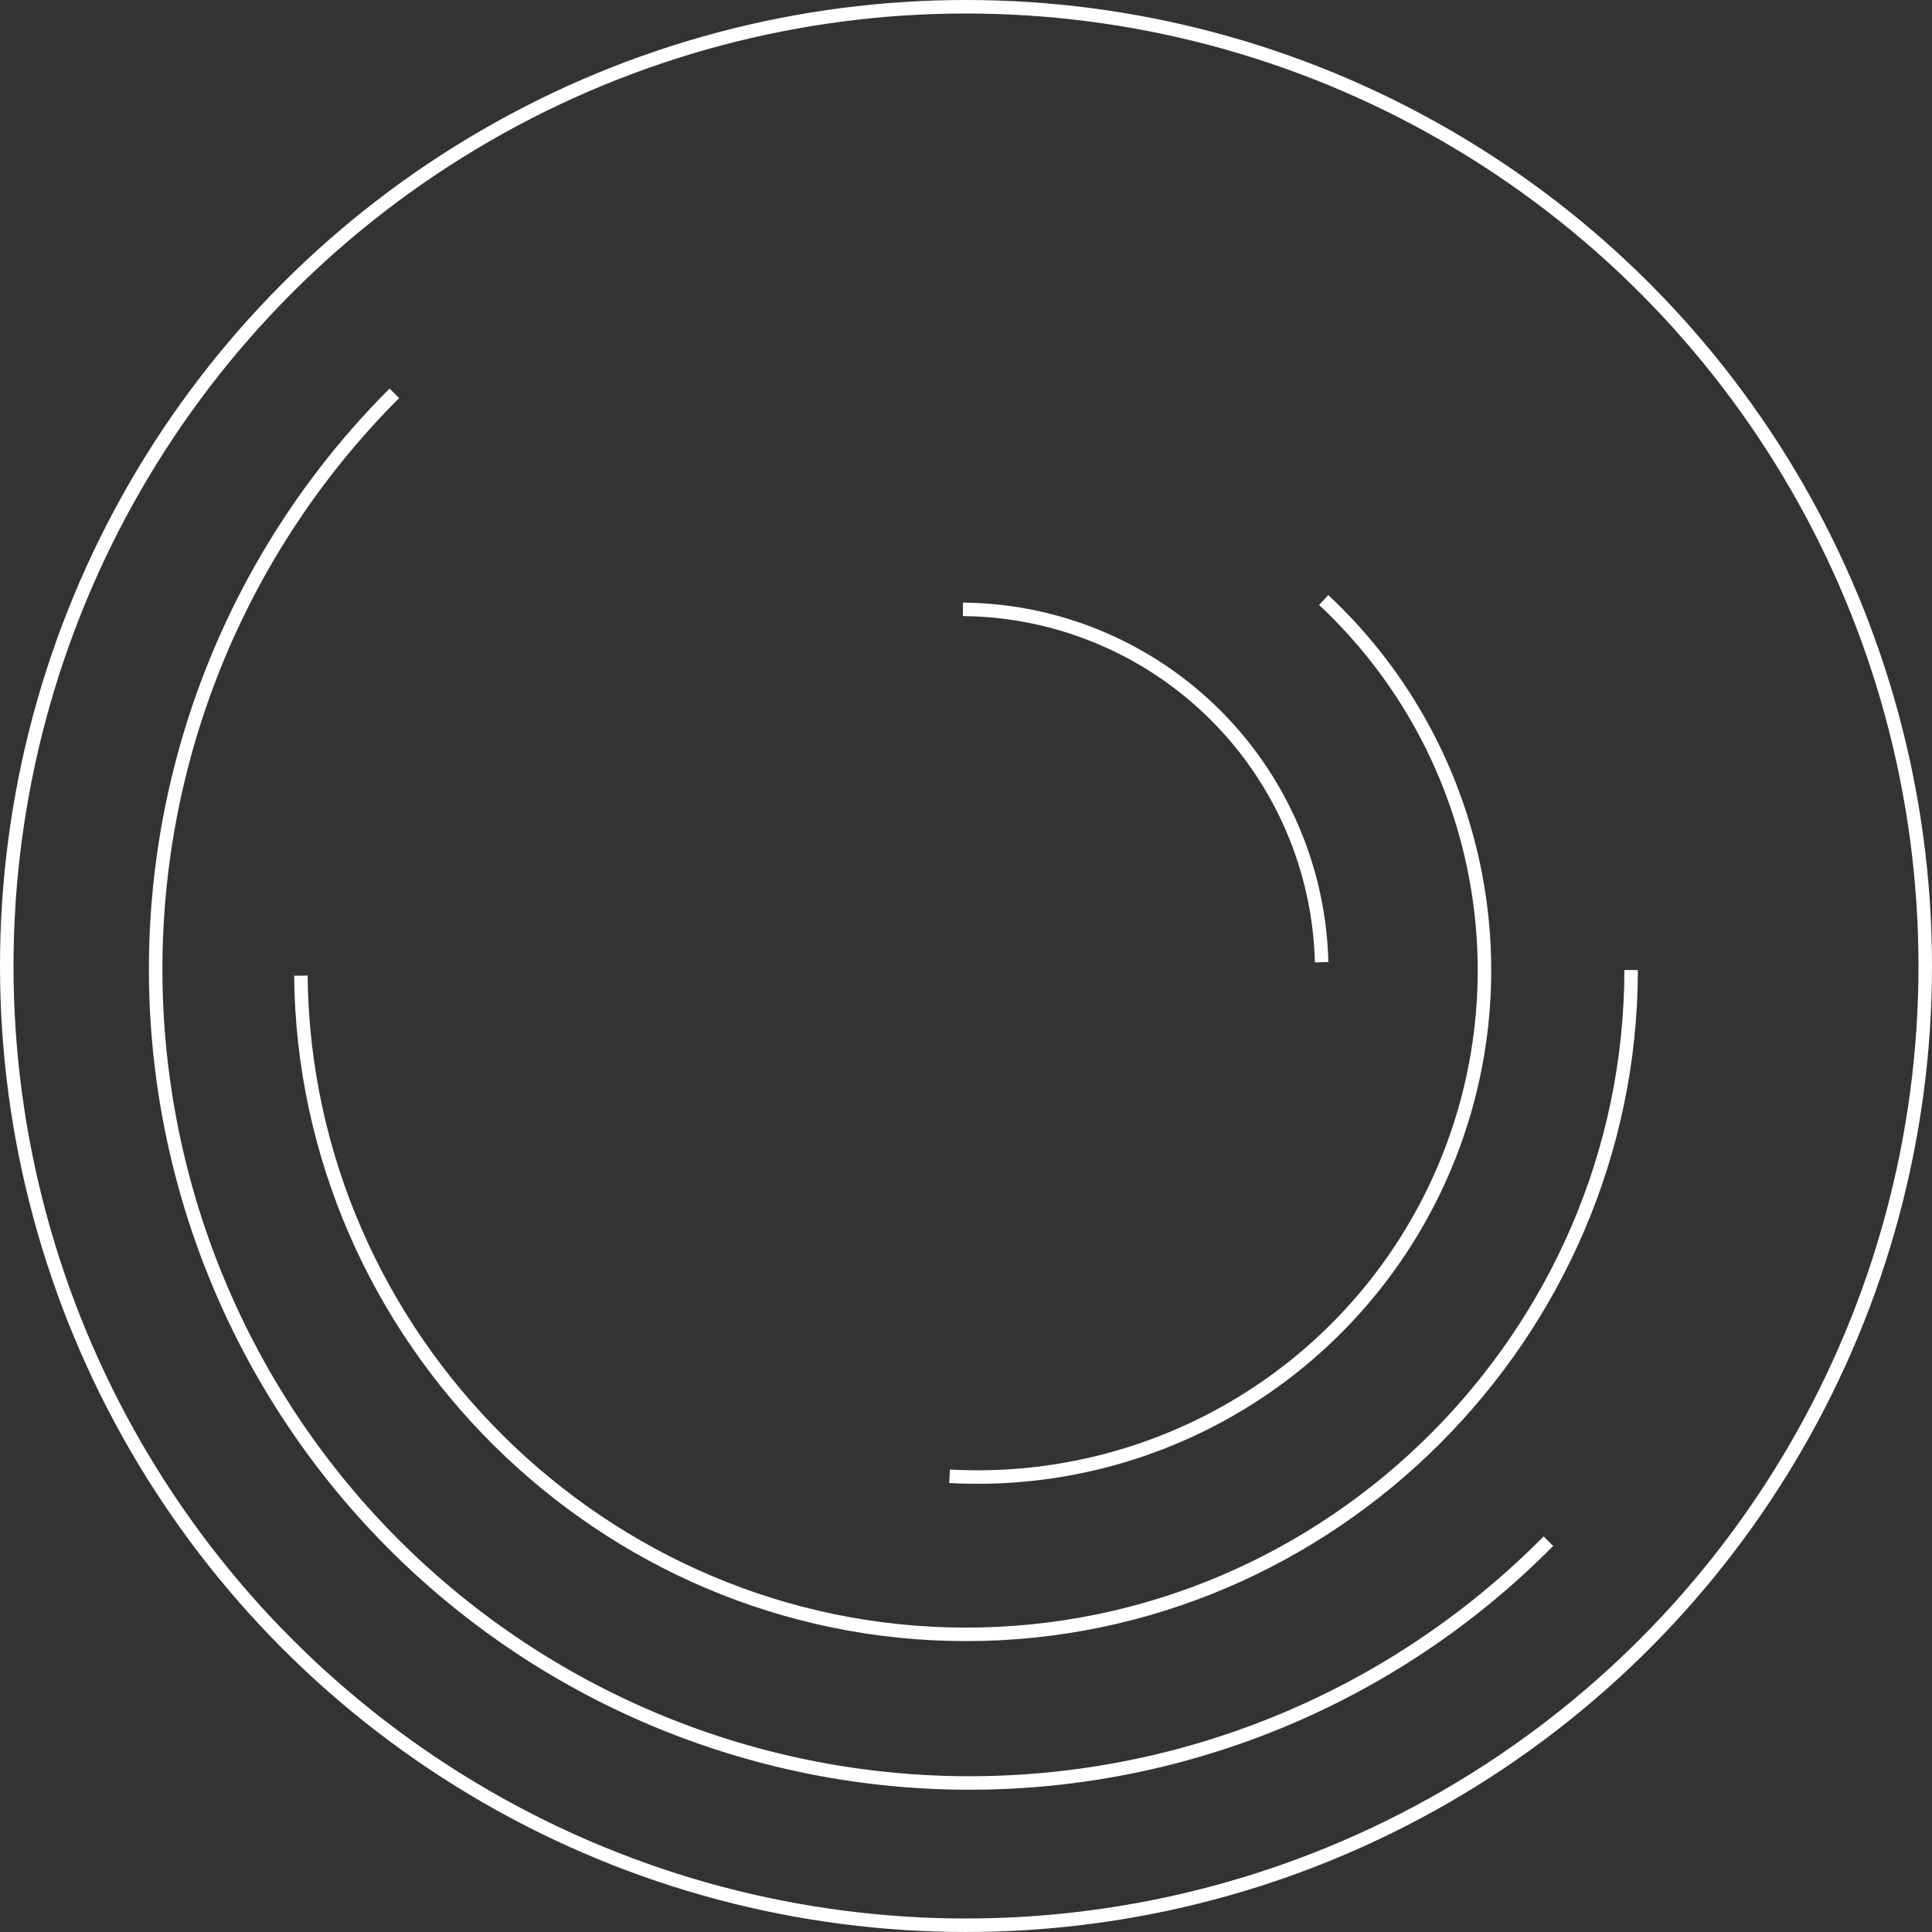
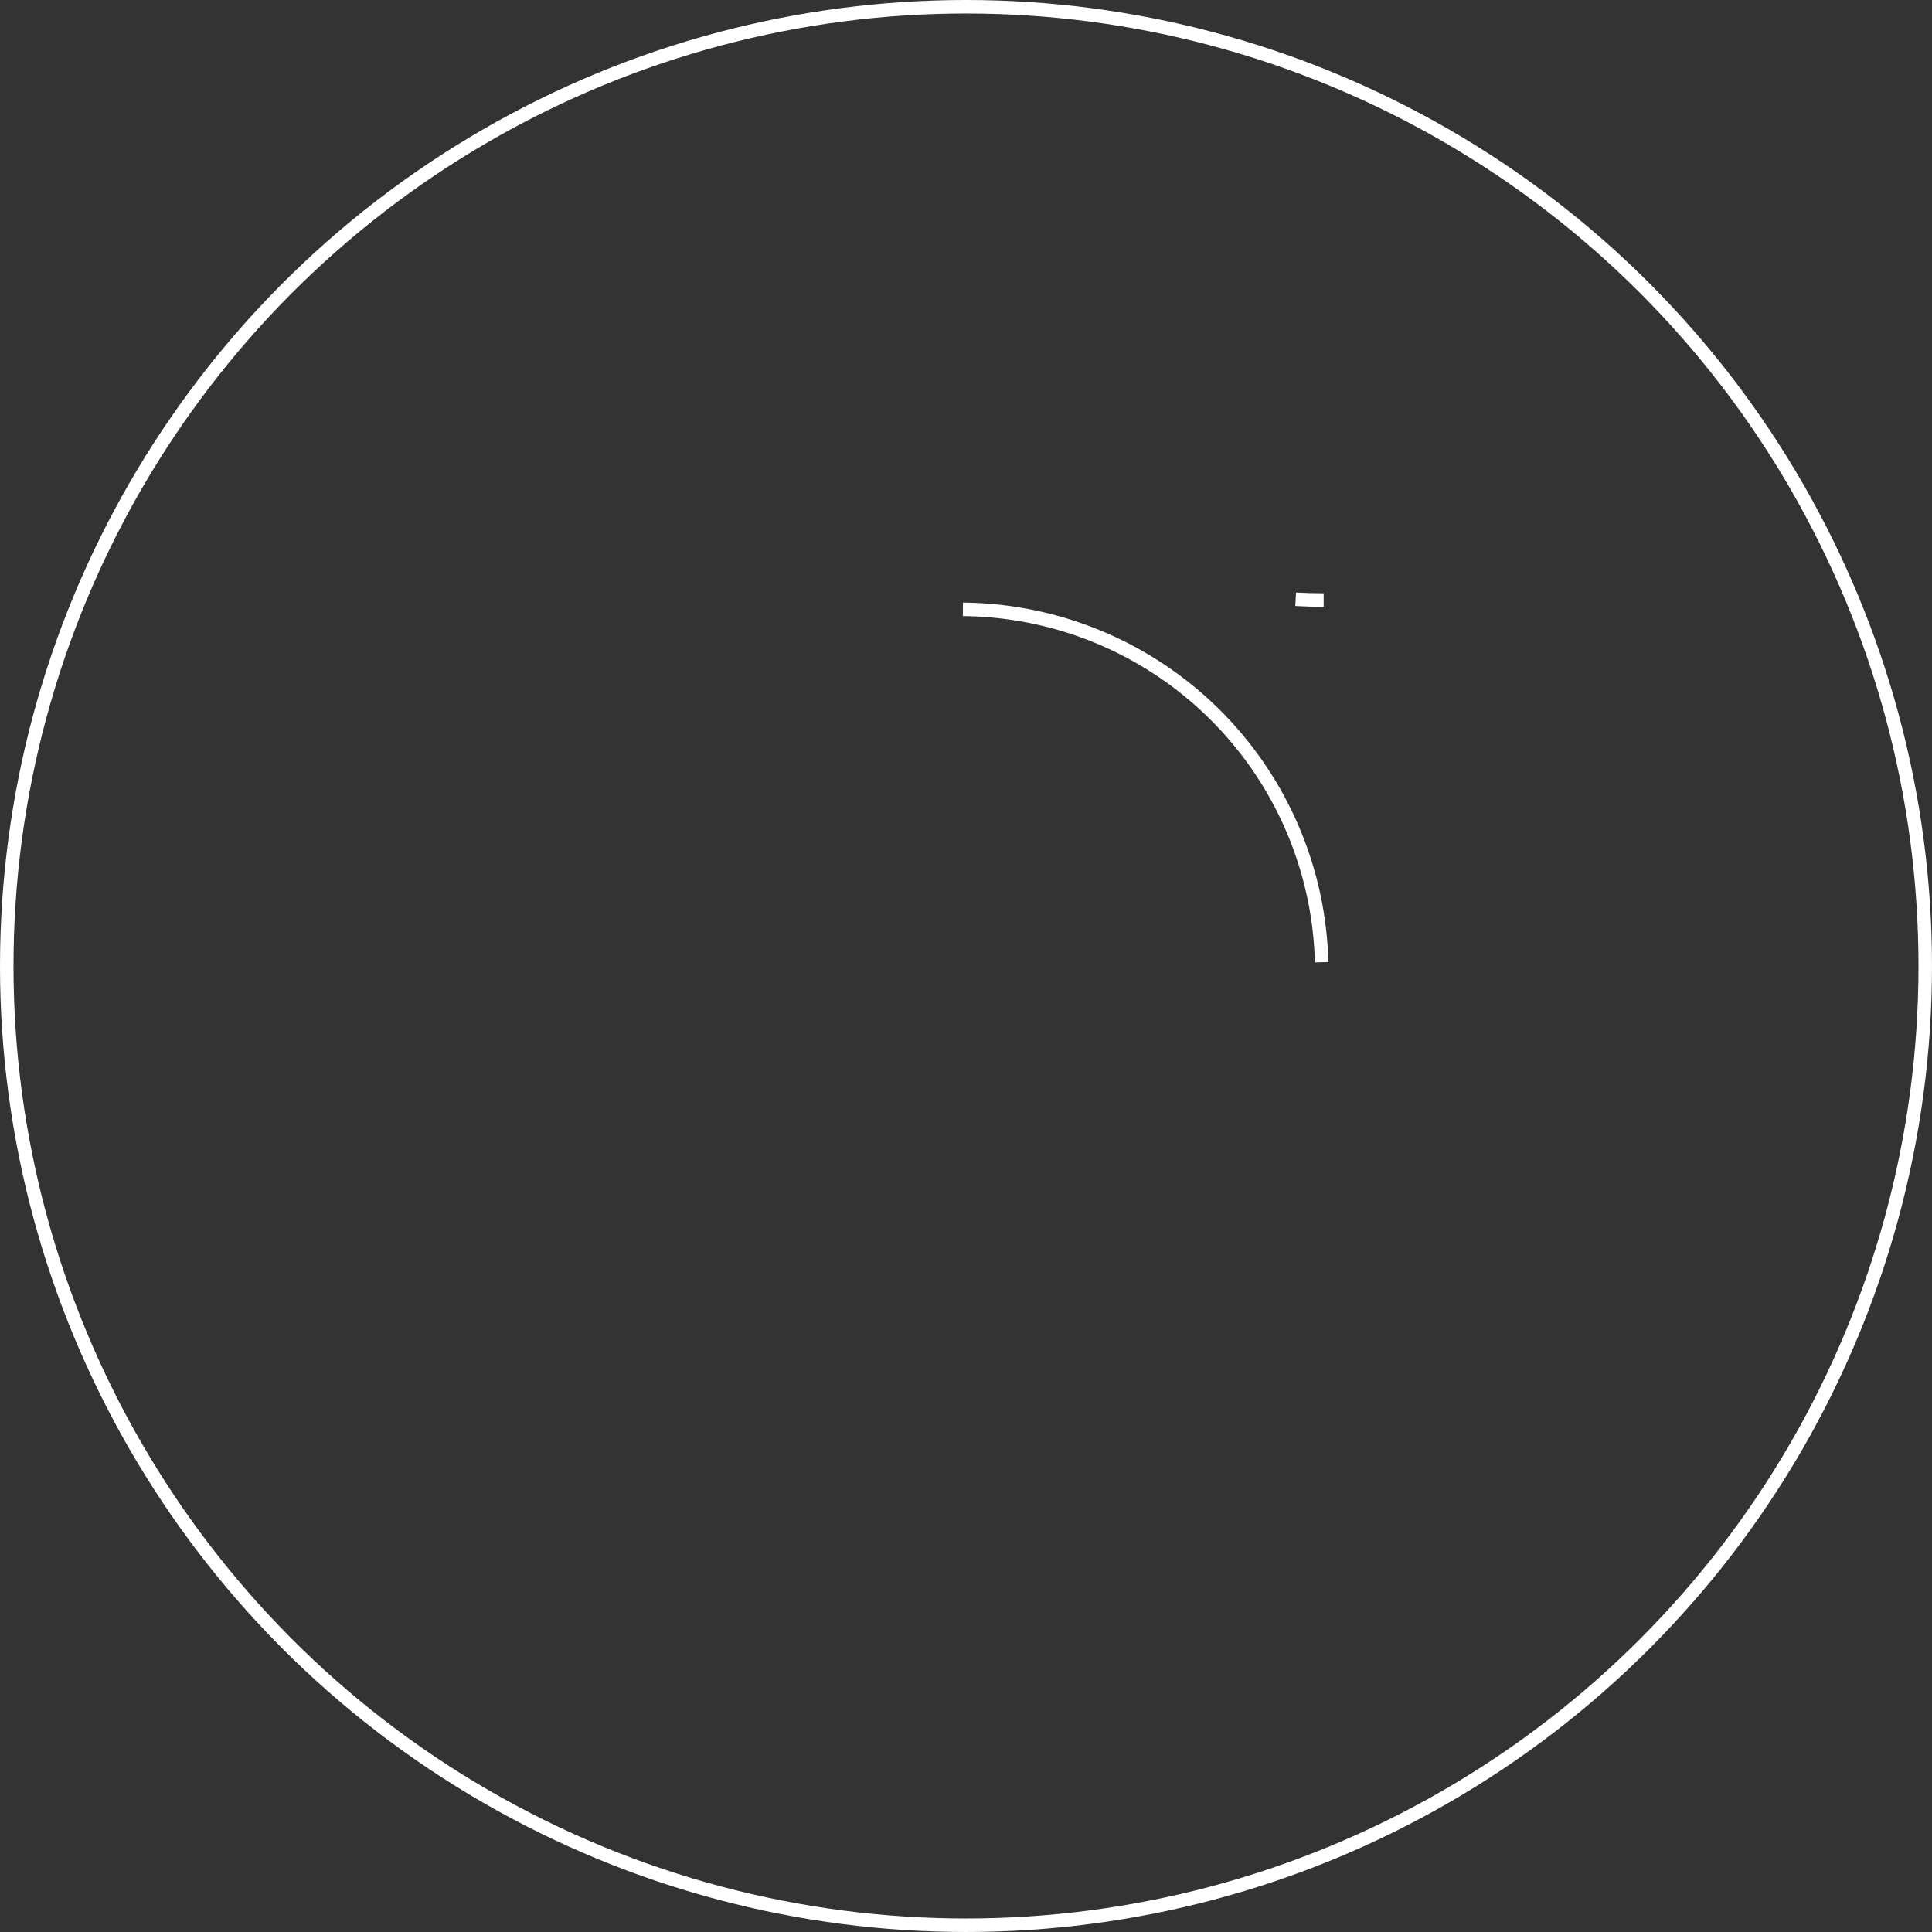
<svg xmlns="http://www.w3.org/2000/svg" width="214.625" height="214.625" viewBox="0 0 214.625 214.625">
  <rect x="0" y="0" width="214.625" height="214.625" fill="#333333" stroke="none" />
  <defs>
    <style>
      .cls-1 {
        fill: none;
        stroke: #fff;
        stroke-miterlimit: 10;
        stroke-width: 1.5px;
      }
    </style>
  </defs>
  <g id="Layer_2" data-name="Layer 2" transform="translate(0.75 0.75)">
    <g id="Circle1" transform="translate(0 0)">
      <g id="Group_85" data-name="Group 85">
        <ellipse id="Ellipse_47" data-name="Ellipse 47" class="cls-1" cx="106.562" cy="106.562" rx="106.562" ry="106.562" />
-         <path id="Path_147" data-name="Path 147" class="cls-1" d="M182.861,113.19c-.057,40.5-33.4,73.8-73.89,73.8-40.257,0-73.491-32.91-73.89-73.177" transform="translate(-2.408 -6.18)" />
-         <path id="Path_148" data-name="Path 148" class="cls-1" d="M152.361,70a56.293,56.293,0,0,1-38.449,97.426q-1.57,0-3.112-.086" transform="translate(-6.065 -4.094)" />
-         <path id="Path_149" data-name="Path 149" class="cls-1" d="M172.859,173.389A90.409,90.409,0,1,1,44.66,45.875" transform="translate(-1.6 -2.929)" />
+         <path id="Path_148" data-name="Path 148" class="cls-1" d="M152.361,70q-1.57,0-3.112-.086" transform="translate(-6.065 -4.094)" />
        <path id="Path_150" data-name="Path 150" class="cls-1" d="M112.36,71.09a40.21,40.21,0,0,1,39.848,39.2" transform="translate(-6.14 -4.147)" />
      </g>
    </g>
  </g>
</svg>